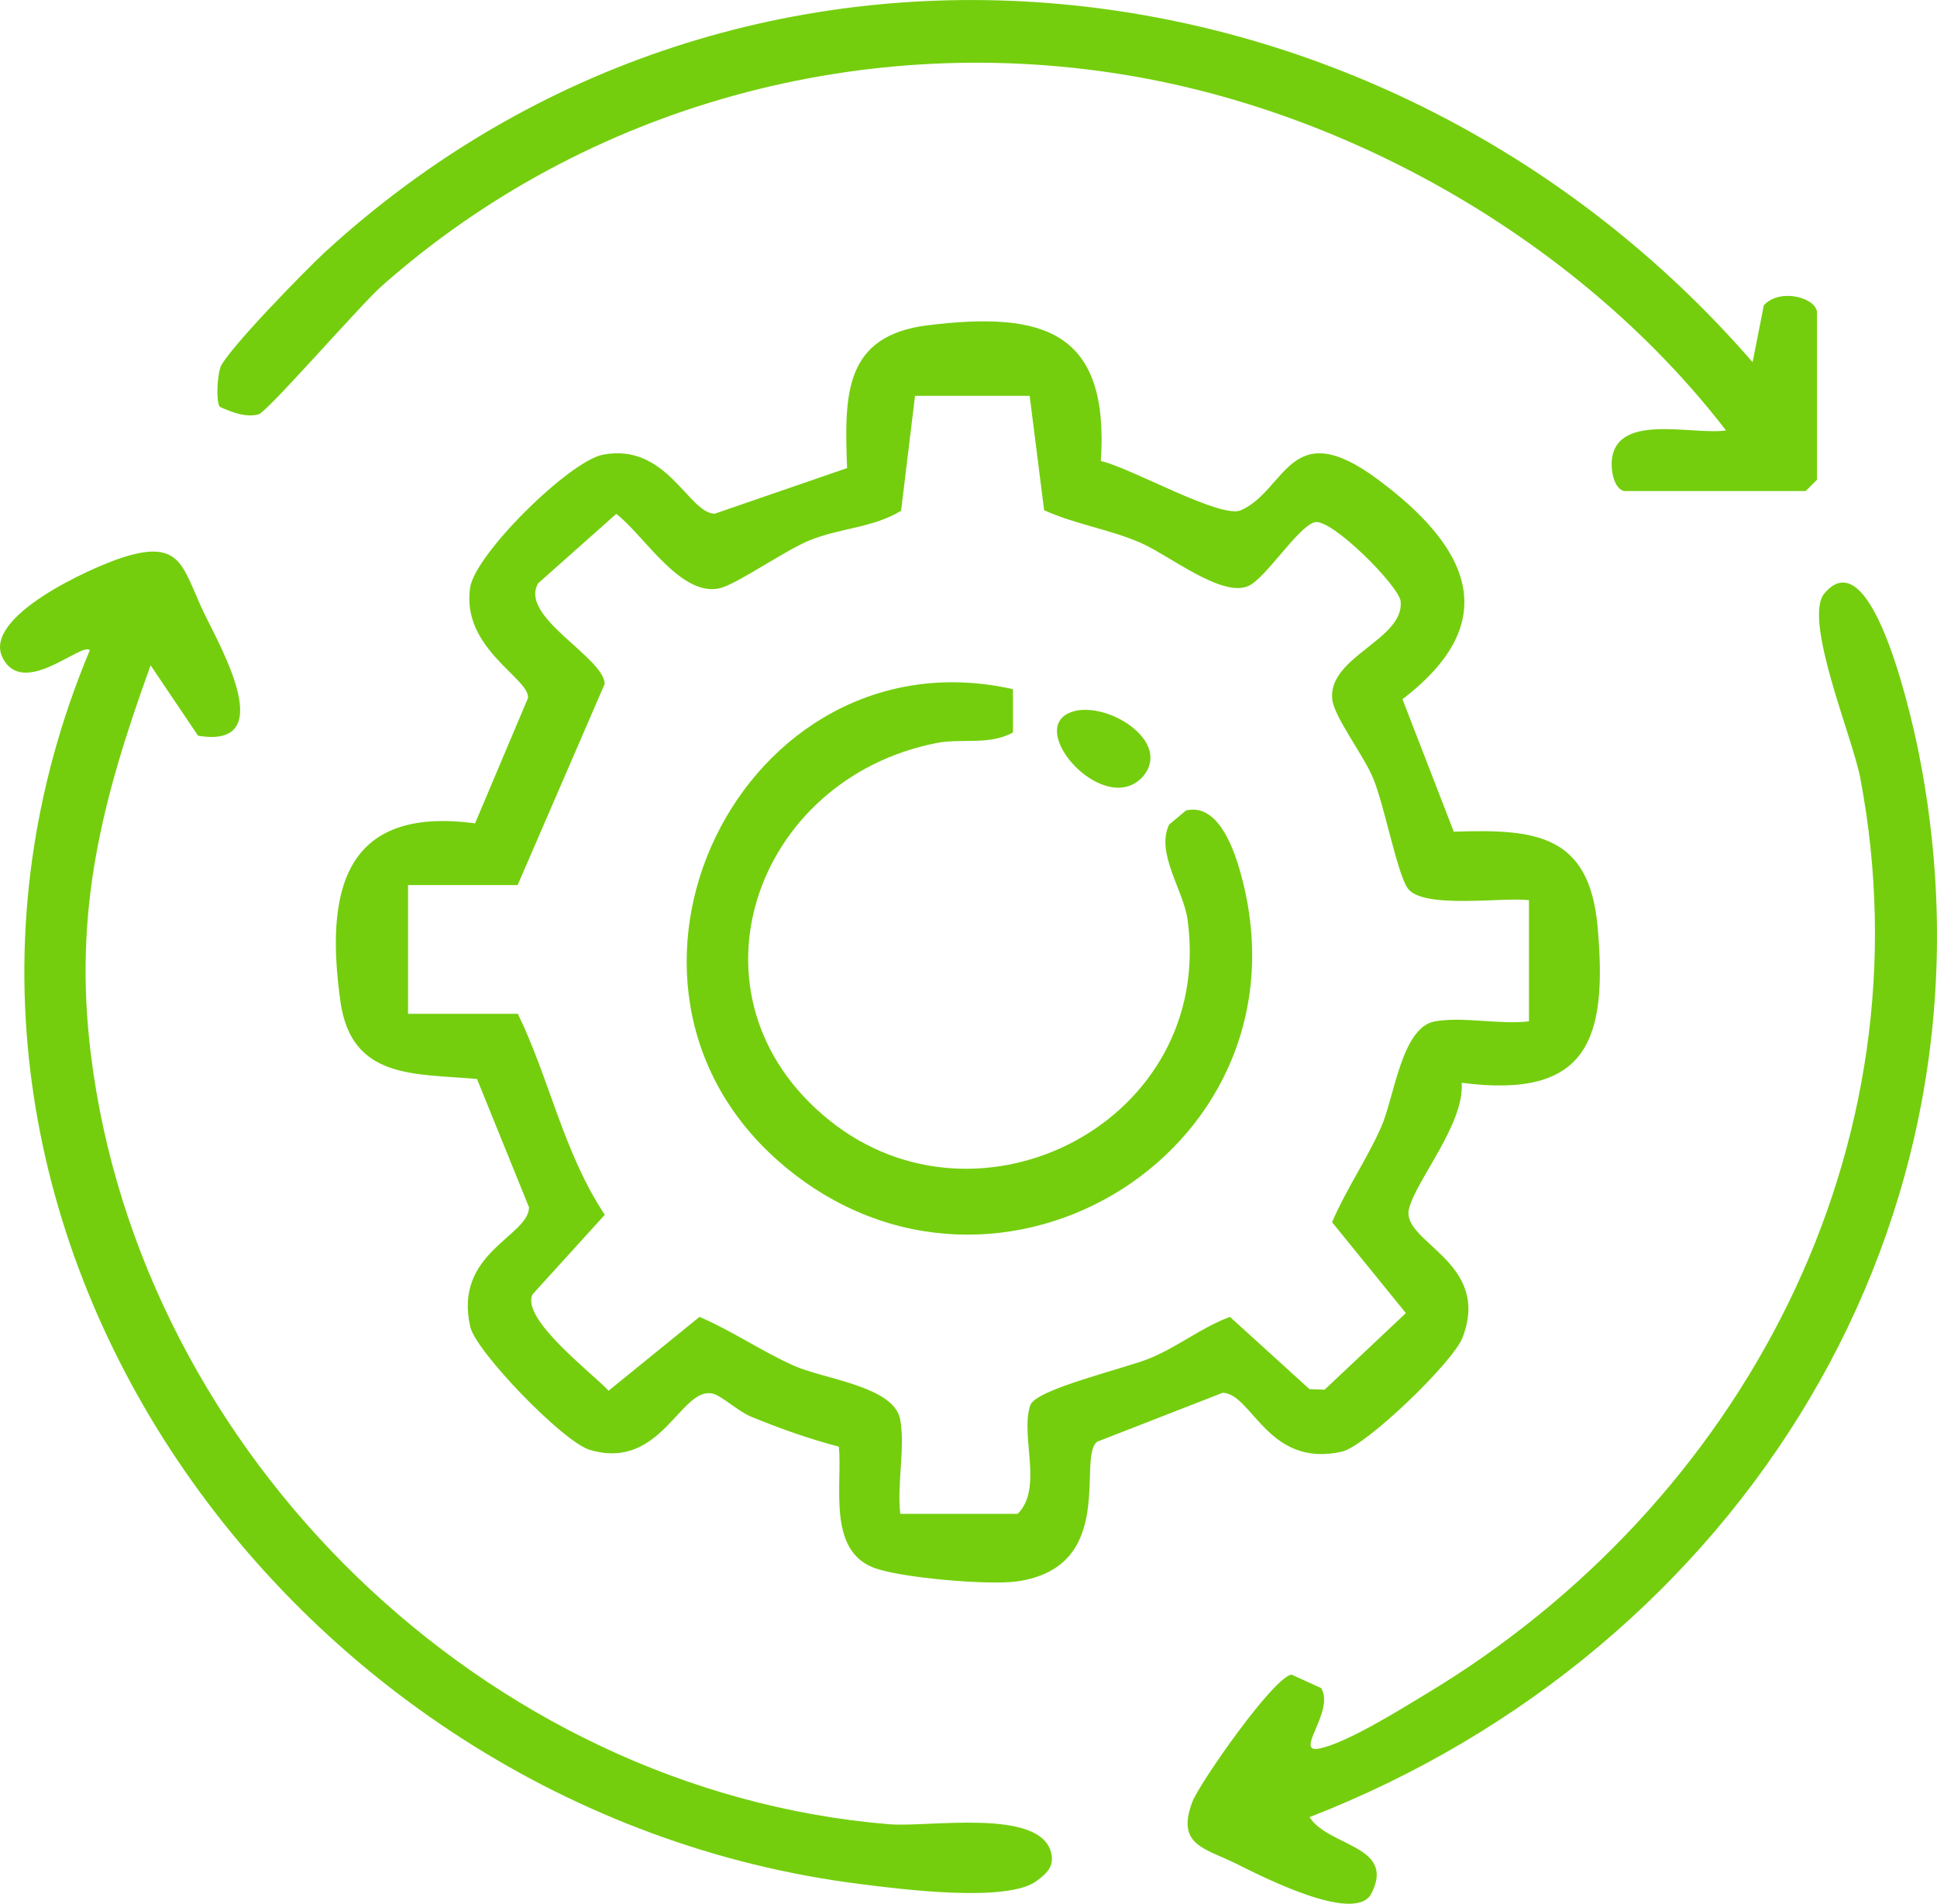
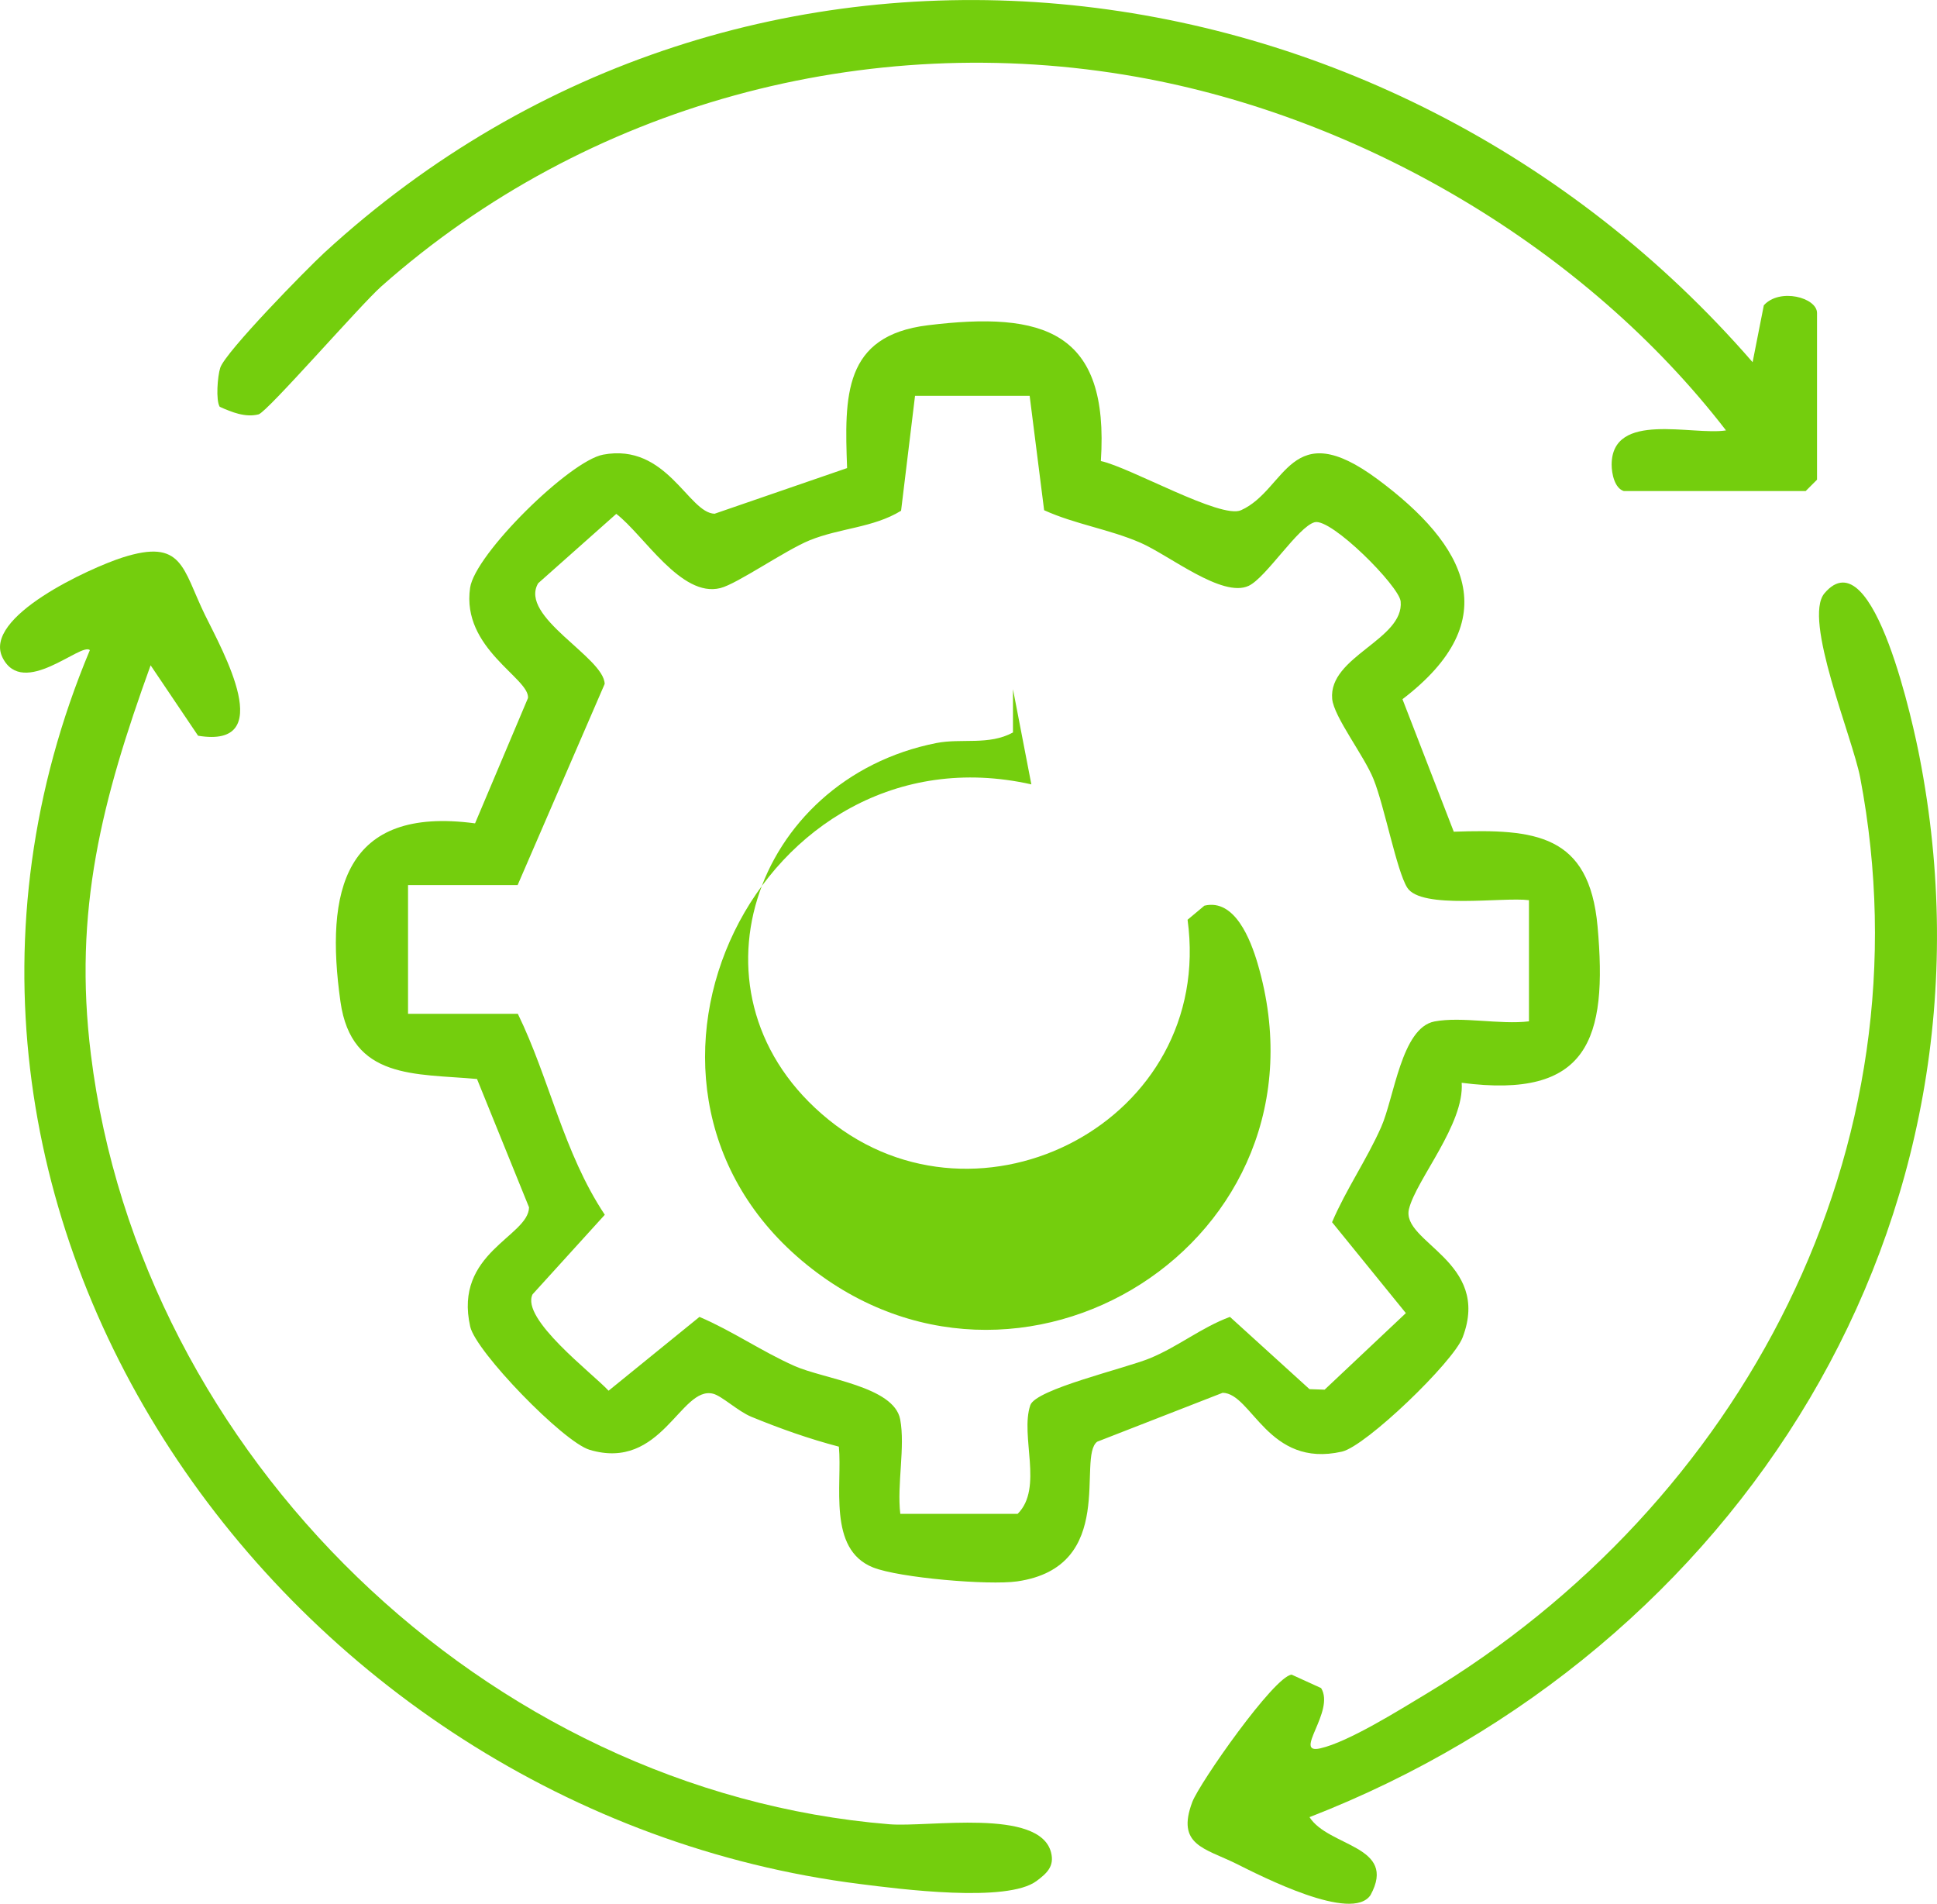
<svg xmlns="http://www.w3.org/2000/svg" id="Layer_2" data-name="Layer 2" viewBox="0 0 148.54 145.96">
  <defs>
    <style>      .cls-1 {        fill: #74ce0d;      }    </style>
  </defs>
  <g id="Layer_1-2" data-name="Layer 1">
    <g>
      <path class="cls-1" d="M111.47,63.77c6.25-.22,10.4.18,11.04,7.26.78,8.64-.7,13.26-10.42,11.99.22,3.17-3.48,7.42-4.04,9.67-.64,2.57,6.35,4.01,4.11,9.86-.73,1.9-7.41,8.33-9.25,8.75-5.68,1.29-6.9-4.47-9.15-4.51l-9.62,3.75c-1.58,1.18,1.61,9.59-6.14,10.71-2.18.31-9.04-.27-11.05-1.07-3.51-1.4-2.34-6.35-2.62-9.26-2.29-.6-4.52-1.39-6.71-2.29-1.04-.43-2.26-1.6-2.94-1.77-2.49-.62-3.93,5.96-9.47,4.3-2.02-.61-8.71-7.51-9.15-9.44-1.29-5.68,4.47-6.9,4.51-9.15l-3.99-9.84c-4.72-.43-9.62.07-10.47-5.92-1.2-8.49.26-15.03,10.32-13.68l4.06-9.61c.14-1.52-5.12-3.78-4.44-8.45.37-2.58,7.63-9.73,10.2-10.21,4.89-.92,6.54,4.48,8.55,4.53l10.16-3.5c-.2-5.51-.31-10.15,6.19-10.95,8.88-1.09,13.93.43,13.27,10.41,2.24.48,9.21,4.47,10.75,3.77,3.5-1.57,3.73-7.38,10.49-2.36s9.89,10.74,1.89,16.85l3.93,10.15ZM39.71,67.86h-8.42v9.87h8.42c2.43,4.98,3.49,10.63,6.67,15.41l-5.54,6.1c-.93,1.88,4.6,6.06,5.83,7.39l6.97-5.66c2.53,1.08,4.76,2.64,7.28,3.76,2.27,1.01,7.62,1.56,8.11,4.09.4,2.11-.26,5.02.01,7.25h9c1.99-1.97.17-5.97.97-8.33.42-1.23,7.26-2.81,9.18-3.6,2.18-.9,3.94-2.36,6.13-3.17l6.1,5.54,1.16.04,6.23-5.87-5.66-6.97c1.08-2.53,2.64-4.76,3.76-7.28,1.01-2.27,1.56-7.62,4.09-8.11,2.11-.4,5.02.26,7.25-.01v-9.29c-1.99-.26-8.28.74-9.34-.97-.81-1.3-1.74-6.23-2.58-8.31-.71-1.78-3.04-4.77-3.17-6.15-.3-3.26,5.53-4.55,5.25-7.48-.12-1.18-5.32-6.4-6.59-6.07s-3.73,4.26-5.07,4.88c-2.03.94-6.07-2.34-8.3-3.31-2.4-1.04-5-1.41-7.38-2.49l-1.11-8.77h-8.79s-1.07,8.81-1.07,8.81c-2.13,1.31-4.69,1.32-7.02,2.27-1.88.77-5.55,3.34-6.84,3.66-3.01.76-5.87-4.08-7.98-5.69l-5.99,5.32c-1.51,2.57,5.06,5.67,5.1,7.72l-6.67,15.41Z" />
      <path class="cls-1" d="M11.55,51.01c-3.72,10.29-5.95,18.8-4.58,29.84,3.79,30.7,30.27,56.48,61.22,59.02,3.02.25,11.53-1.26,12.41,2.16.28,1.08-.35,1.62-1.11,2.19-2.26,1.69-10.49.62-13.56.23C21.72,138.88-11.1,92.8,6.89,49.85c-.64-.64-5.11,3.71-6.69.58s6.75-6.9,9.18-7.68c4.65-1.49,4.6.83,6.33,4.38,1.4,2.85,5.59,10.29-.52,9.28l-3.64-5.4Z" />
      <path class="cls-1" d="M124.52,37.65c-.7-.22-.93-1.33-.93-2.03.02-4.13,6.2-2.21,8.77-2.62-10.75-13.94-27.85-24.03-45.2-27.11-20.72-3.68-42.18,2.12-57.92,16.07-1.61,1.43-8.75,9.64-9.41,9.81-1.01.26-2.07-.17-2.98-.58-.31-.5-.17-2.34.04-2.99.39-1.21,6.62-7.57,8-8.84C57.27-10.36,106.37-4.53,134.4,27.77l.86-4.36c1.22-1.36,4.08-.59,4.08.59v12.78l-.87.87h-13.94Z" />
      <path class="cls-1" d="M100.41,139.31c1.47,2.32,6.77,2.18,4.69,5.99-1.42,2.13-8.36-1.44-10.31-2.41-2.41-1.19-4.6-1.42-3.36-4.72.55-1.46,6.28-9.65,7.62-9.77l2.26,1.03c1.1,1.78-2.22,5.11-.06,4.62s6.06-2.94,8.06-4.14c24.26-14.55,38.76-41.84,33.34-70.29-.59-3.09-4.41-12.15-2.74-14.13,3.79-4.48,6.93,10.68,7.28,12.49,6.99,35.69-13.85,68.56-46.78,81.35Z" />
-       <path class="cls-1" d="M77.68,52.84v3.32c-1.84,1.01-3.94.43-5.87.81-14.04,2.77-19.83,19.51-8.27,28.88s29.63.11,27.53-15.33c-.31-2.28-2.47-5.13-1.41-7.3l1.29-1.08c2.34-.56,3.55,2.64,4.08,4.43,6.26,21.28-18.49,36.69-34.97,22.77-16.5-13.94-3.12-41.15,17.62-36.5Z" />
-       <path class="cls-1" d="M82.2,54.58c2.63-.89,7.67,2.22,5.49,4.91-2.92,3.37-9.21-3.66-5.49-4.91Z" />
+       <path class="cls-1" d="M77.68,52.84v3.32c-1.84,1.01-3.94.43-5.87.81-14.04,2.77-19.83,19.51-8.27,28.88s29.63.11,27.53-15.33l1.29-1.08c2.34-.56,3.55,2.64,4.08,4.43,6.26,21.28-18.49,36.69-34.97,22.77-16.5-13.94-3.12-41.15,17.62-36.5Z" />
    </g>
  </g>
</svg>